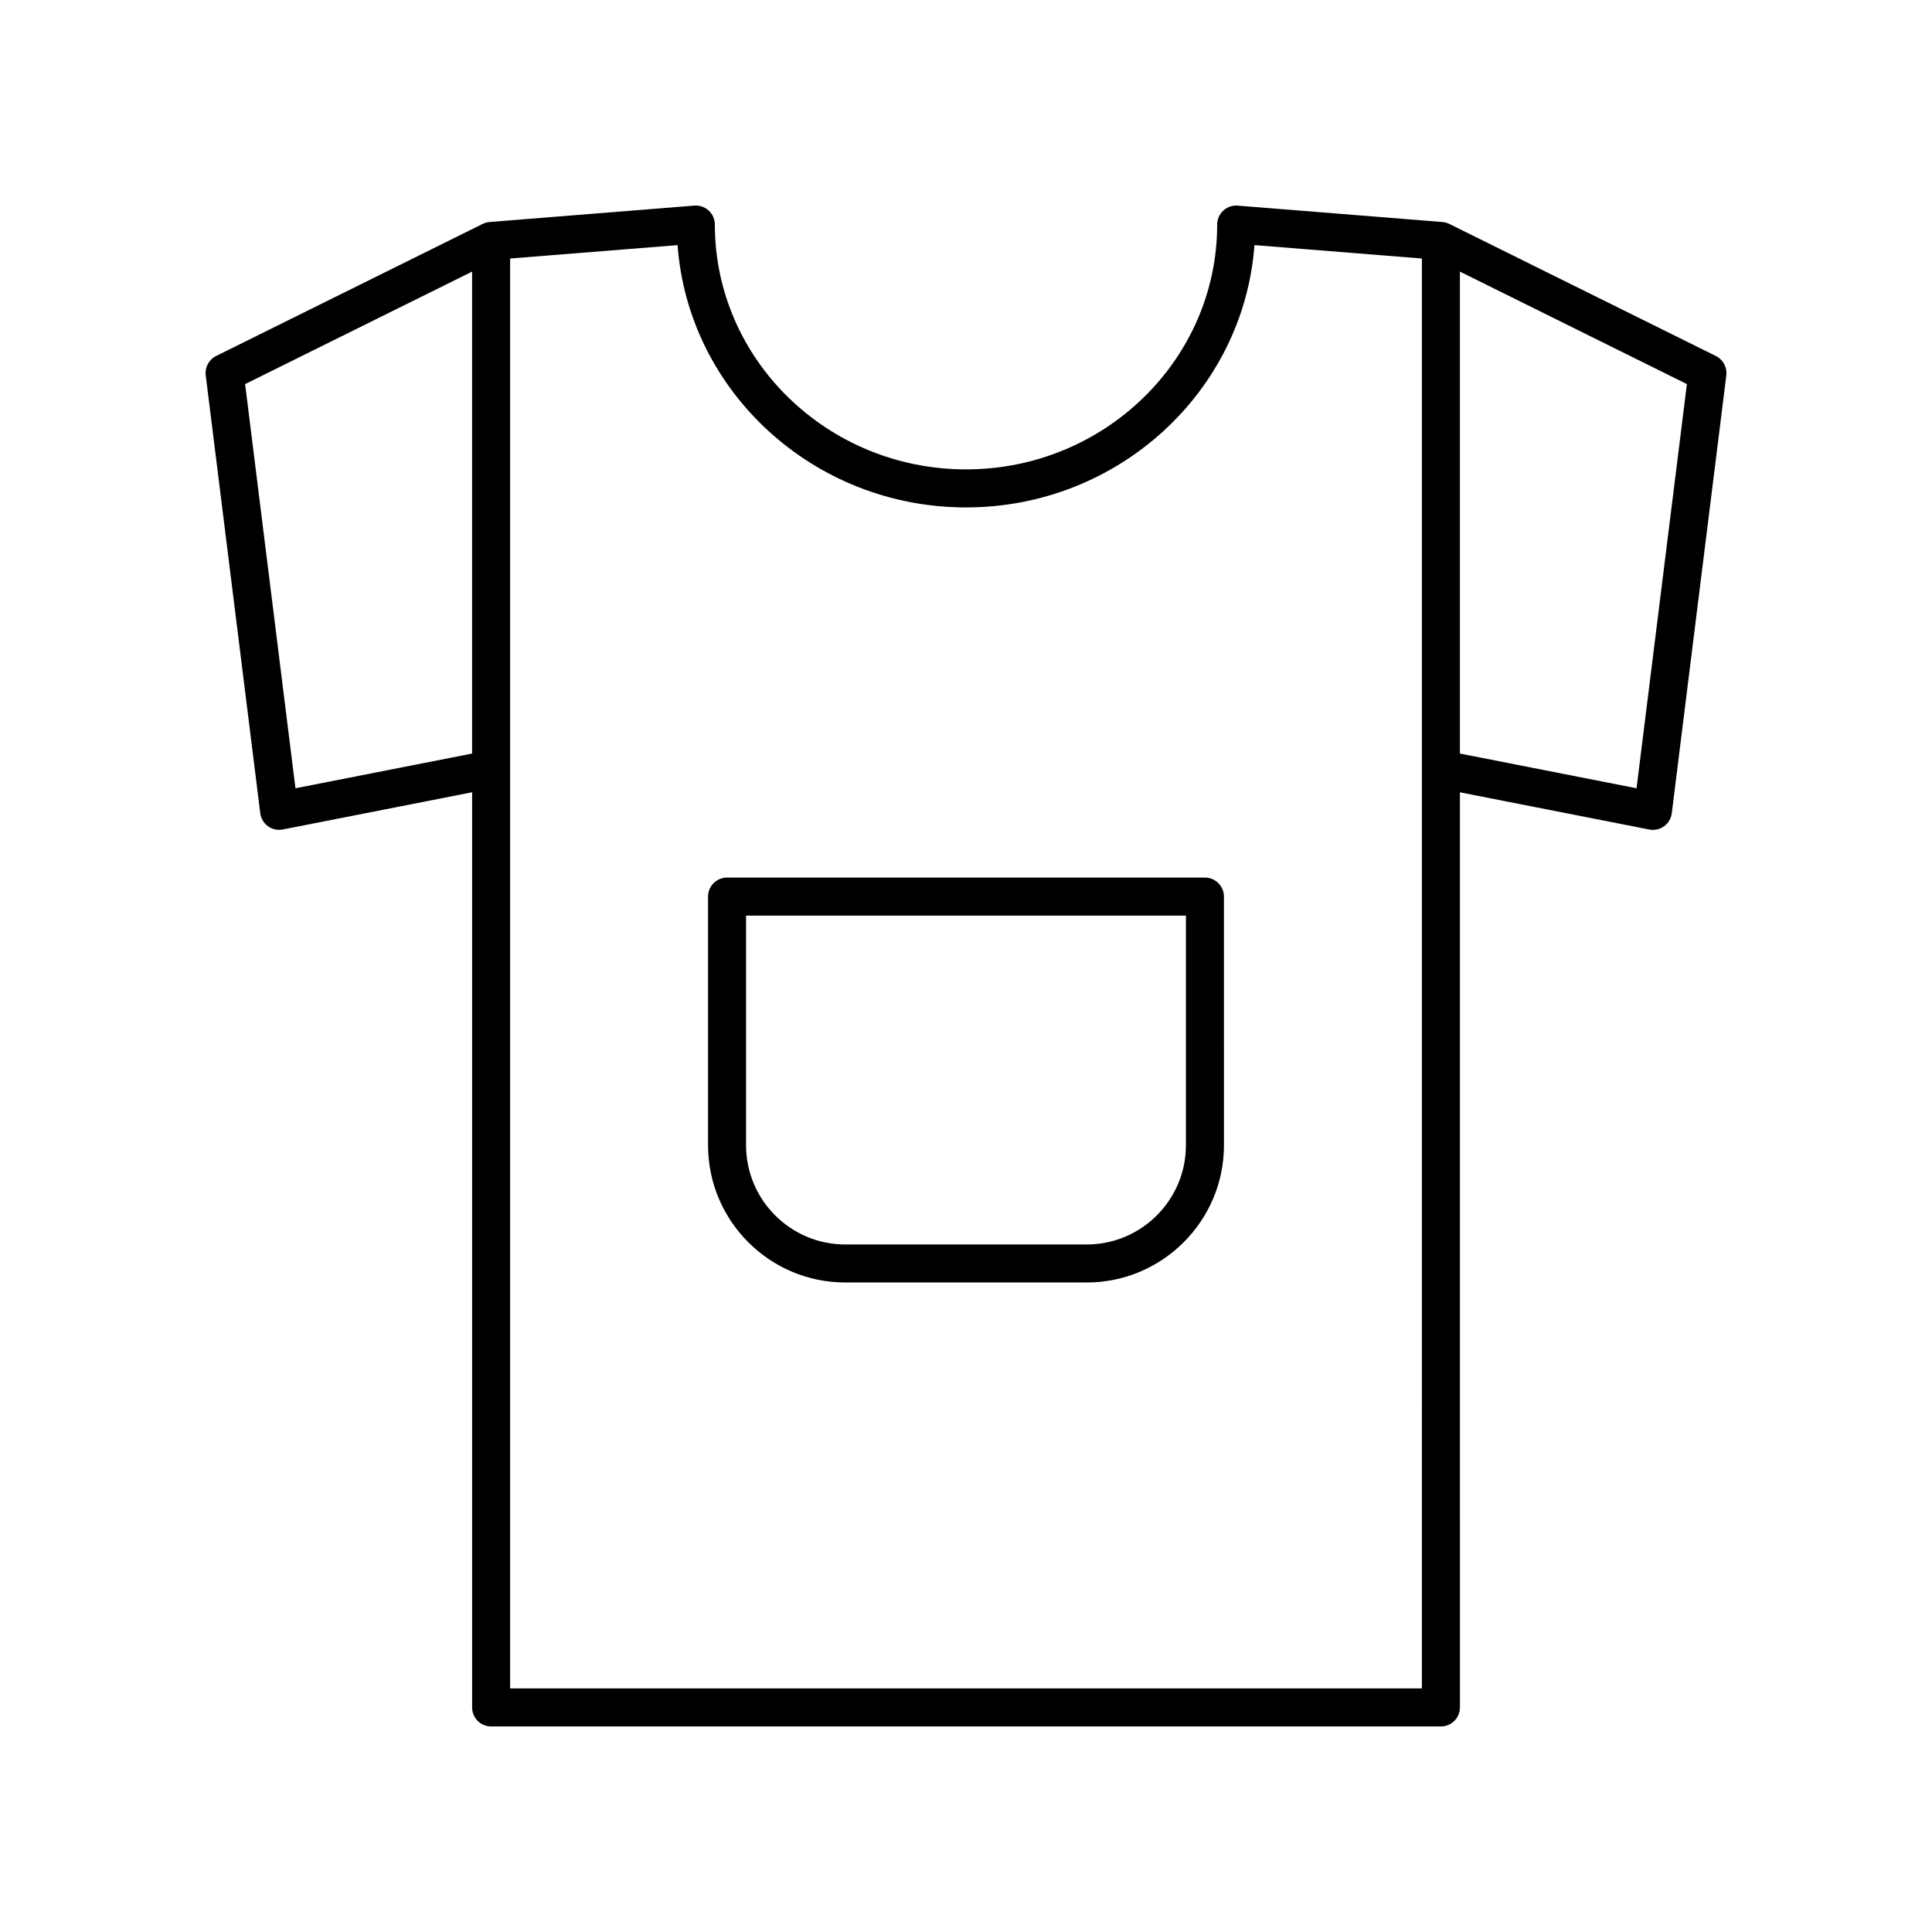
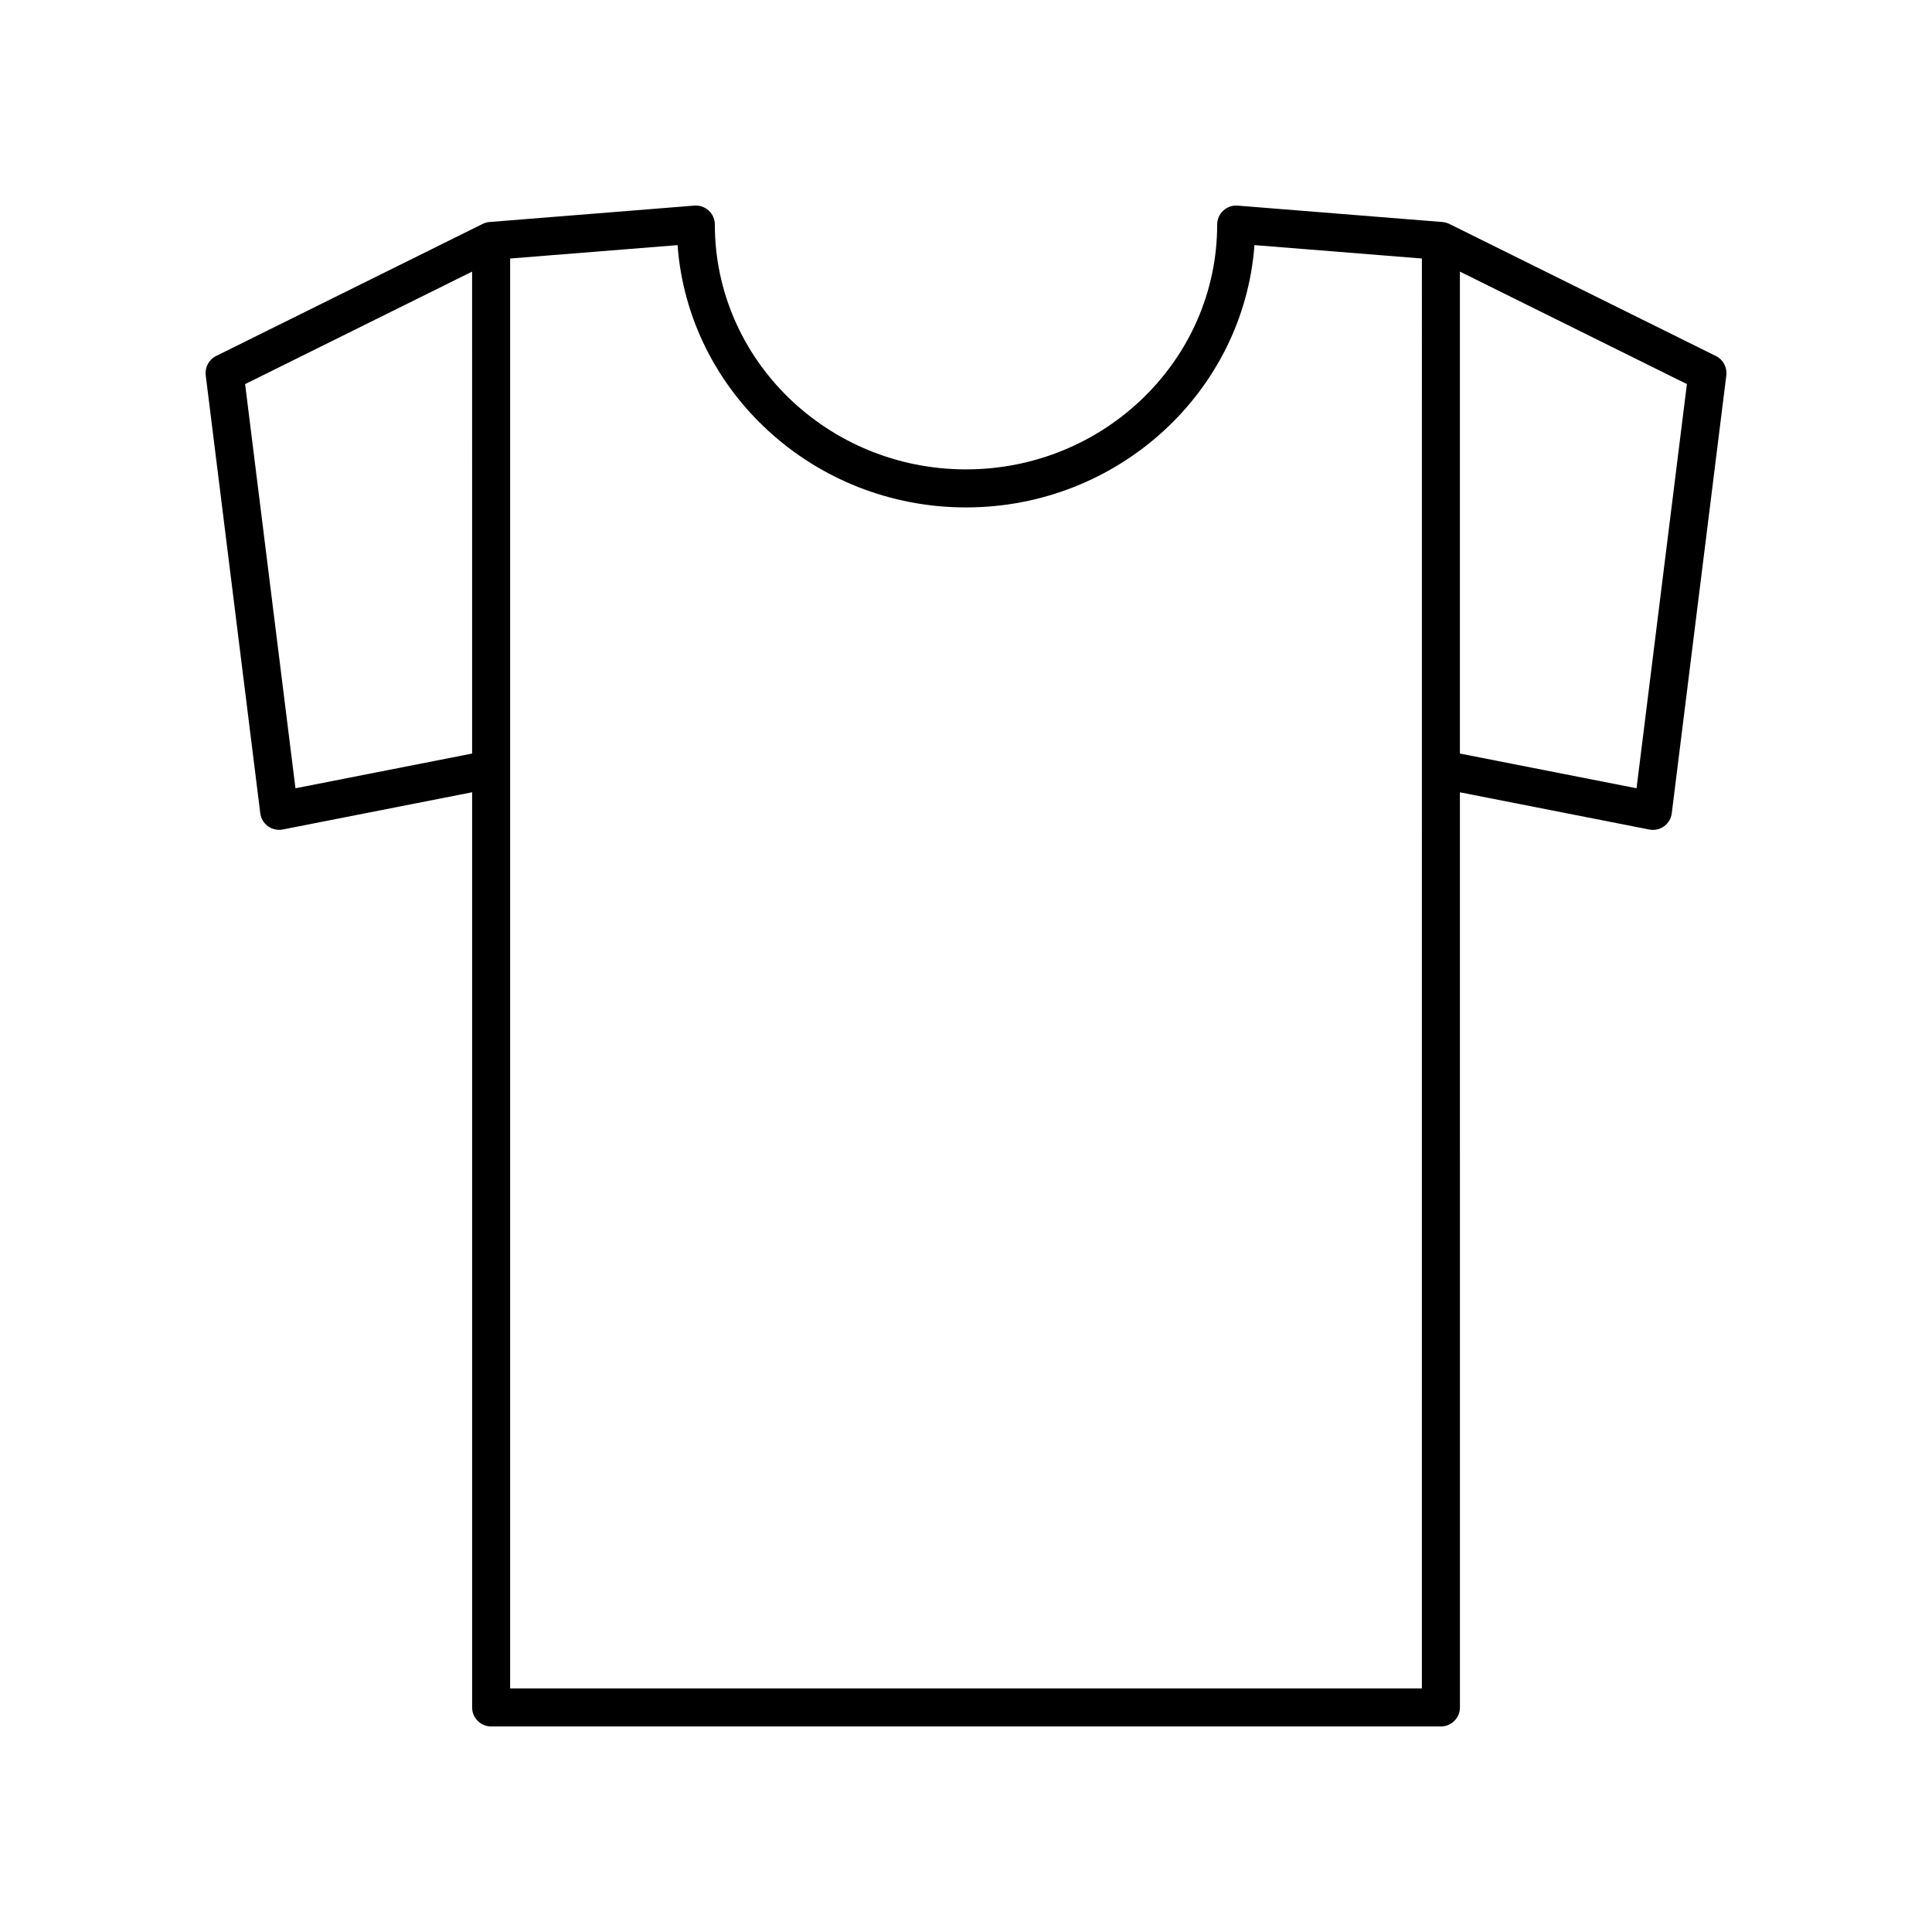
<svg xmlns="http://www.w3.org/2000/svg" fill="#000000" width="800px" height="800px" version="1.1" viewBox="144 144 512 512">
  <g>
    <path d="m598.72 238.34-70.637-35h-0.004c-0.559-0.277-1.176-0.453-1.832-0.504l-54.25-4.344c-1.387-0.113-2.785 0.363-3.816 1.324-1.031 0.945-1.617 2.289-1.617 3.695 0 35.773-29.859 64.879-66.562 64.879-36.703 0.004-66.562-29.105-66.562-64.879 0-1.406-0.59-2.75-1.621-3.699-1.035-0.961-2.414-1.438-3.816-1.324l-54.25 4.344c-0.656 0.055-1.273 0.23-1.832 0.504h-0.004l-70.637 35c-1.918 0.953-3.027 3.016-2.762 5.141l14.453 116.03c0.172 1.383 0.914 2.637 2.043 3.457 0.867 0.625 1.902 0.953 2.953 0.953 0.324 0 0.648-0.031 0.973-0.094l50.176-9.863v242.53c0 2.785 2.254 5.039 5.039 5.039h251.7c2.781 0 5.039-2.254 5.039-5.039l-0.004-242.52 50.176 9.863c0.32 0.062 0.648 0.094 0.973 0.094 1.055 0 2.09-0.328 2.953-0.953 1.133-0.82 1.871-2.078 2.043-3.457l14.453-116.03c0.266-2.129-0.844-4.191-2.766-5.148zm-376.42 114.56-13.344-107.11 60.156-29.809 0.004 127.72zm298.51 238.55h-241.62v-378.94l44.371-3.551c2.859 38.801 36.051 69.512 76.441 69.512 40.387 0 73.582-30.711 76.441-69.516l44.371 3.551zm56.891-238.55-46.812-9.203v-127.72l60.156 29.809z" />
-     <path d="m463.32 376.57h-126.64c-2.781 0-5.039 2.254-5.039 5.039v65.898c0 20.055 16.316 36.367 36.375 36.367h63.969c20.055 0 36.375-16.316 36.375-36.367l-0.004-65.898c0-2.785-2.254-5.039-5.035-5.039zm-5.039 70.938c0 14.5-11.797 26.293-26.297 26.293h-63.973c-14.5 0-26.297-11.793-26.297-26.293v-60.859h116.57z" />
  </g>
</svg>